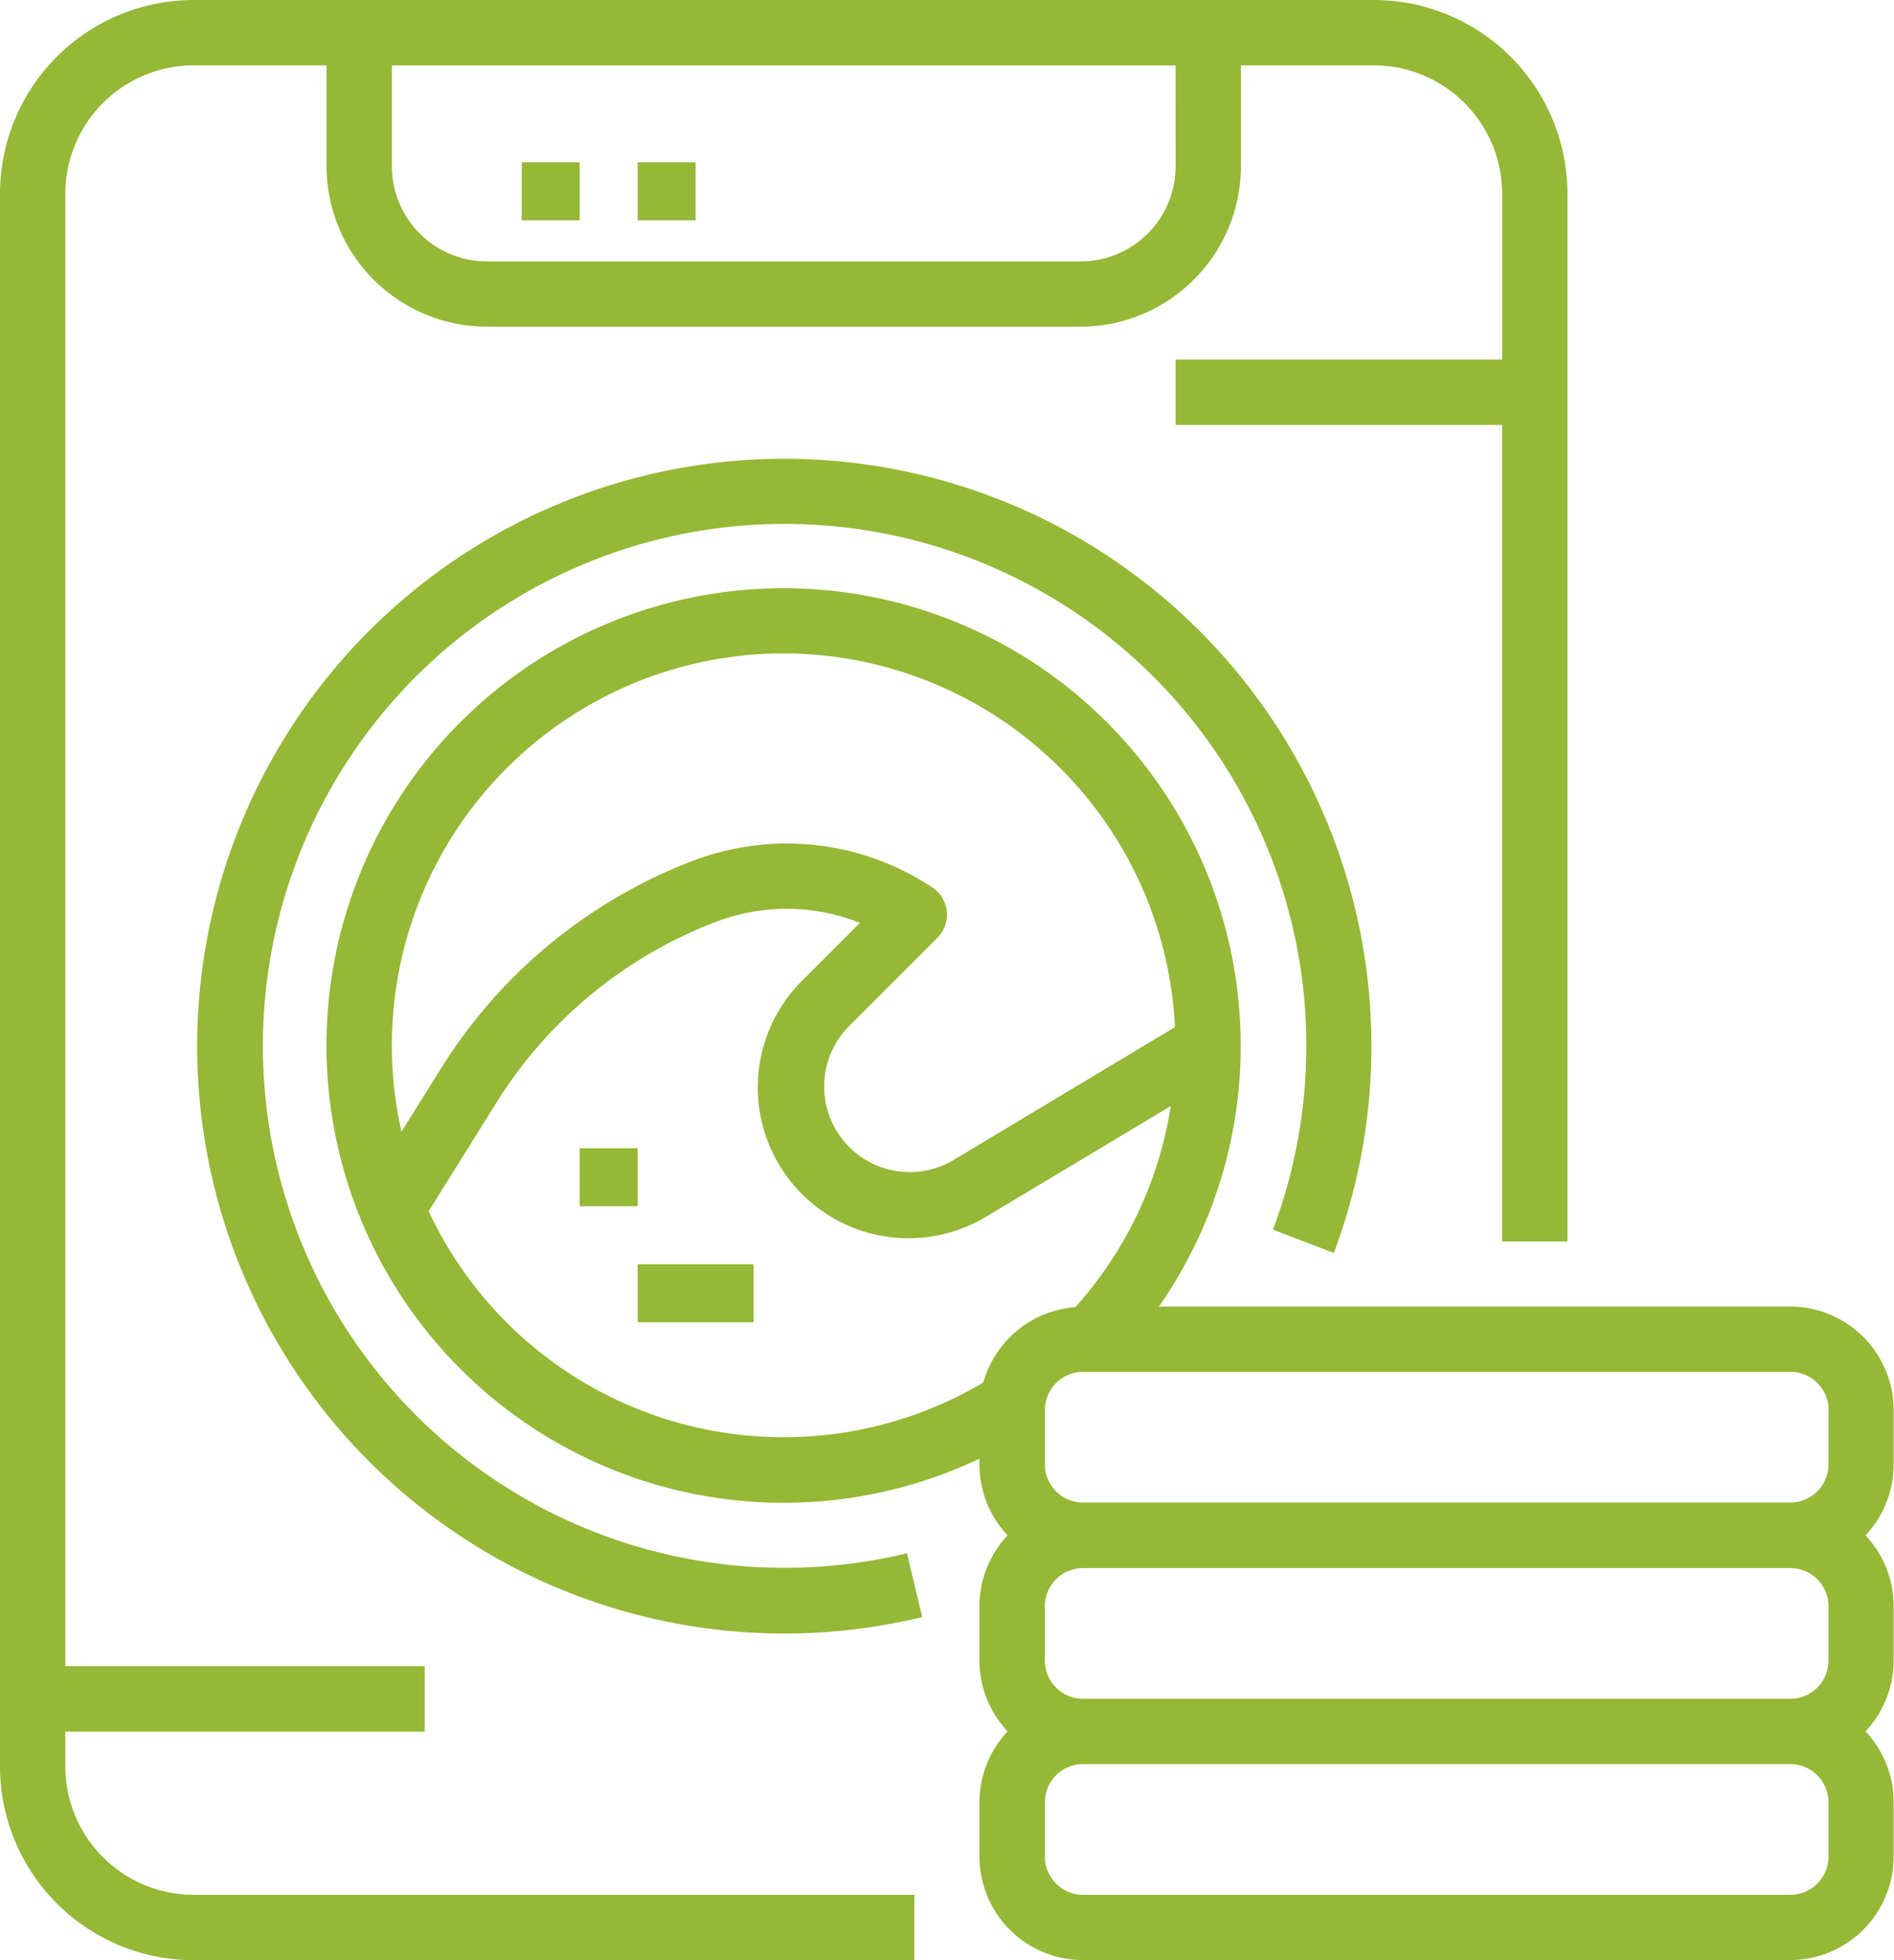
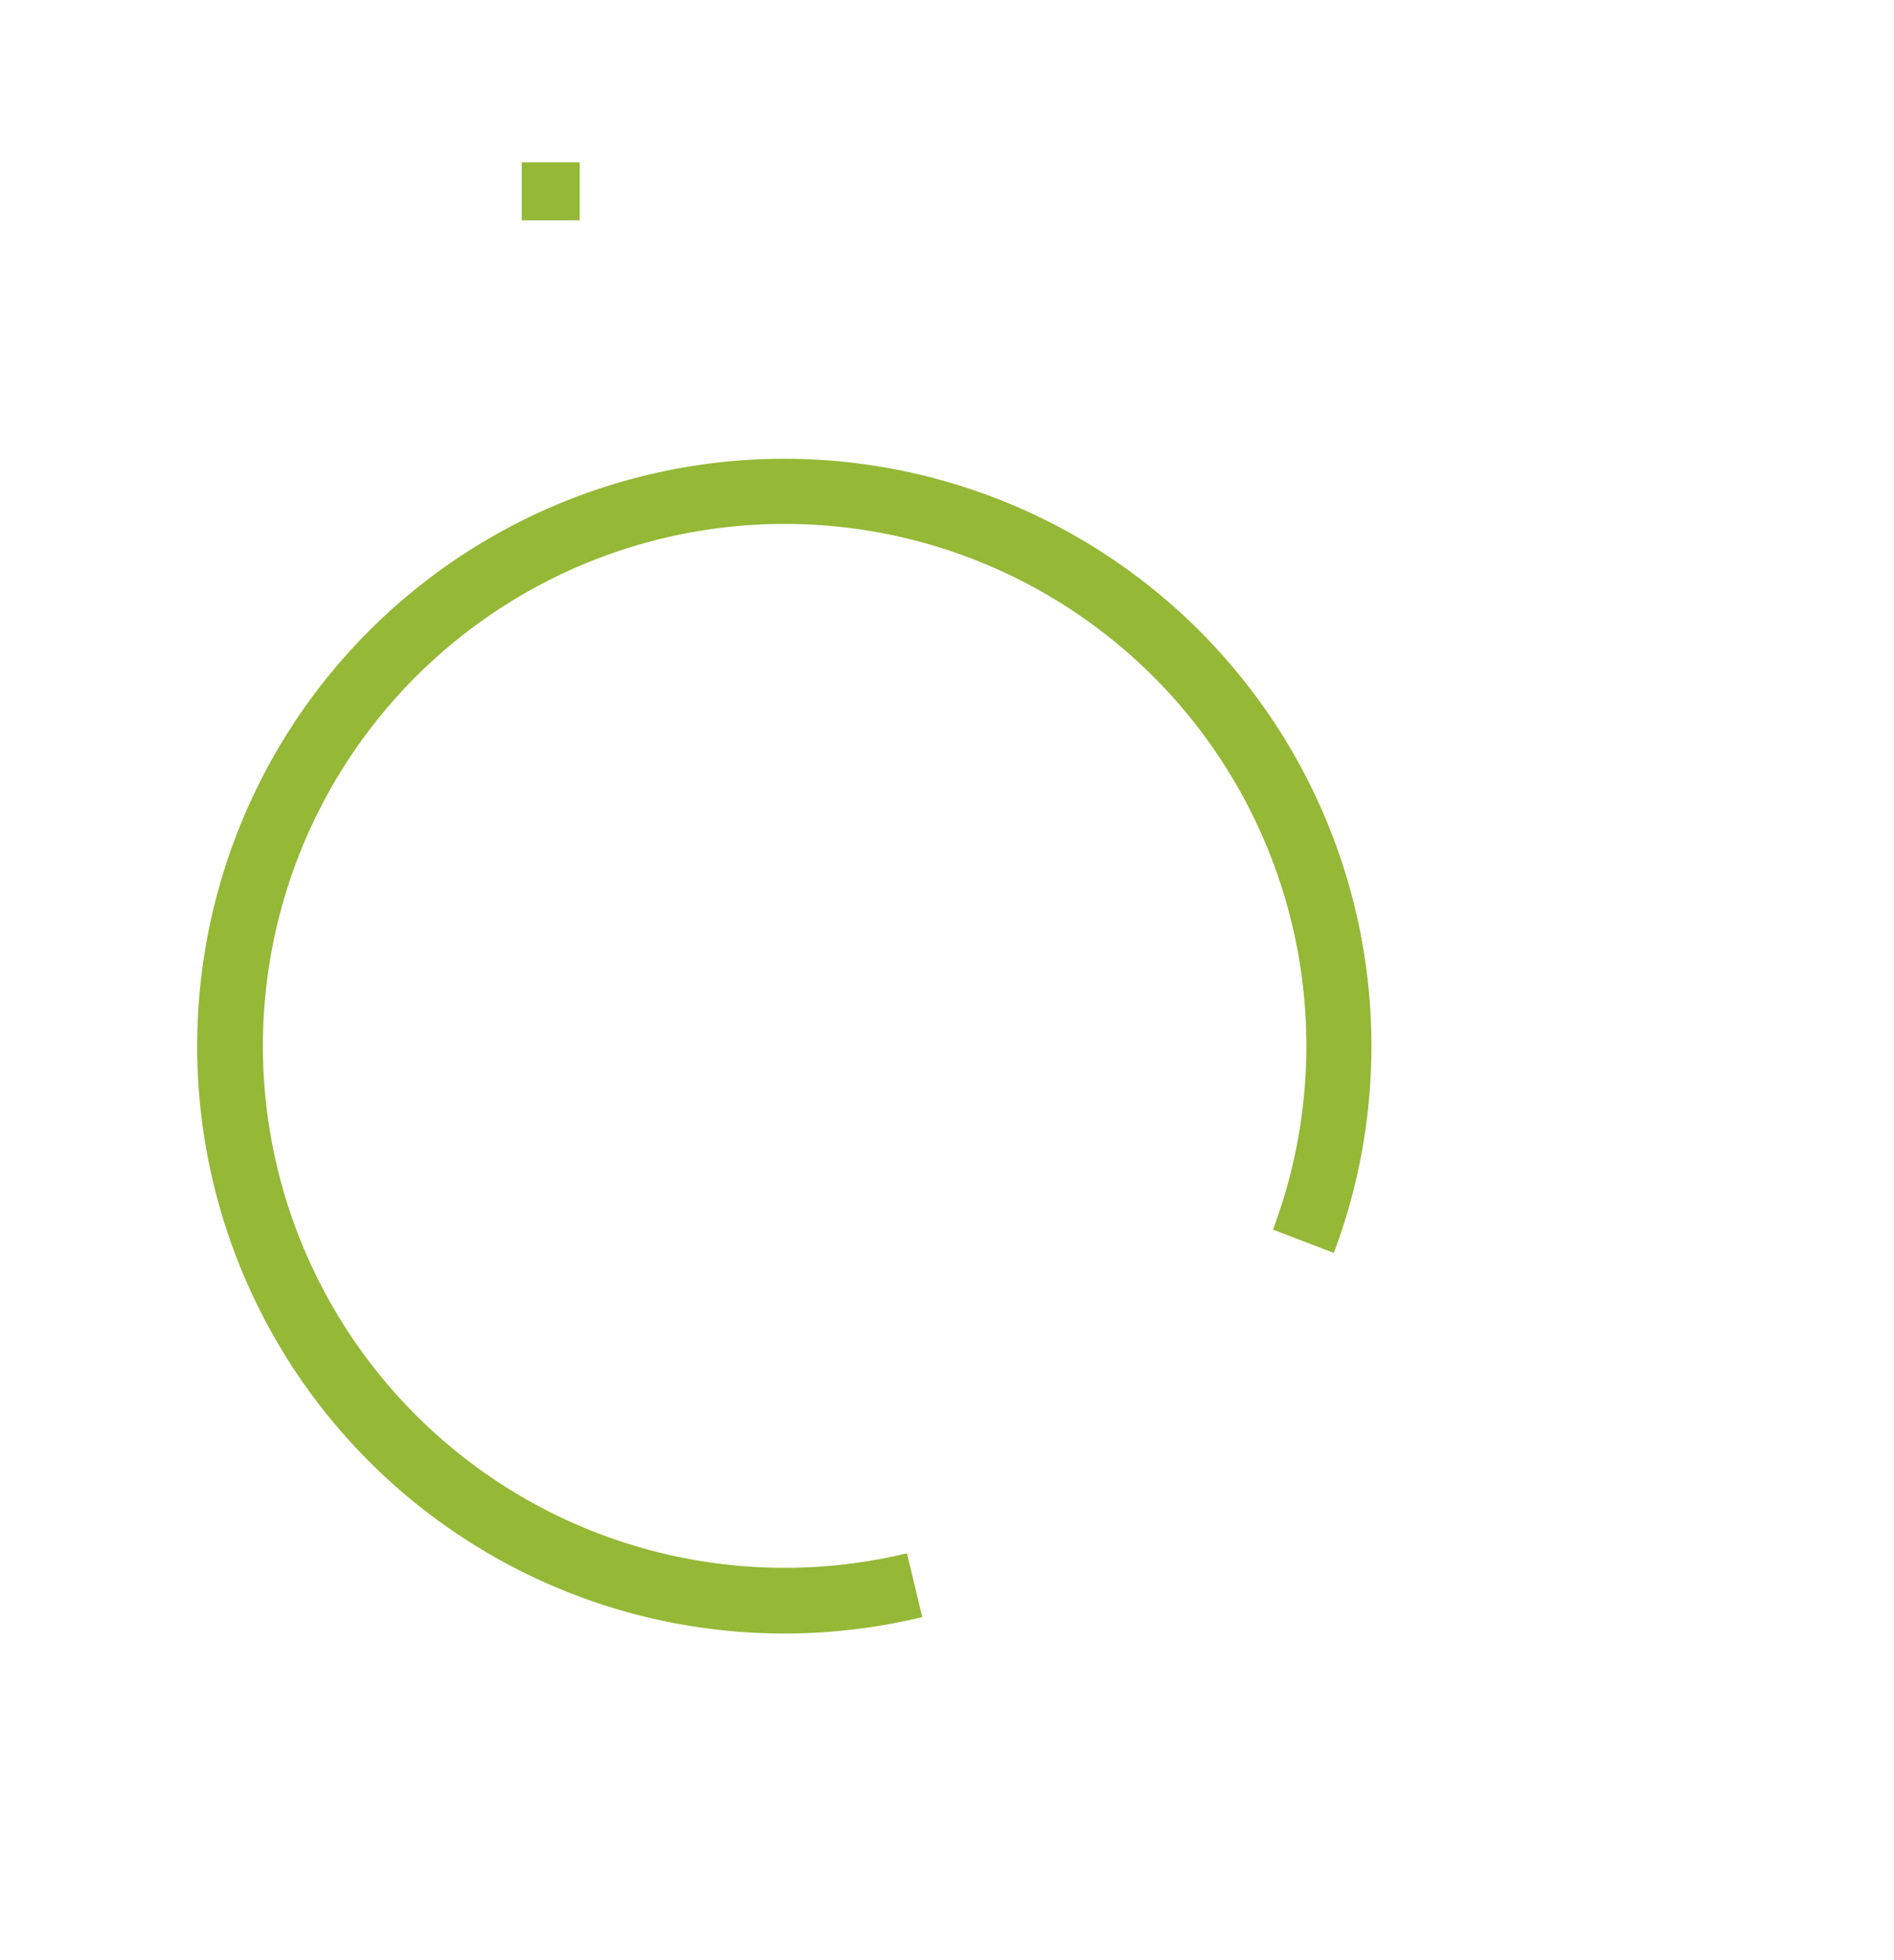
<svg xmlns="http://www.w3.org/2000/svg" width="32.672" height="33.799" viewBox="0 0 32.672 33.799">
  <g id="Laundry" transform="translate(-24 -16)">
-     <path id="Path_36810" data-name="Path 36810" d="M27.34,49.8H39.773V48.672H27.34a2.216,2.216,0,0,1-2.213-2.213v-.6h6.2V44.729h-6.2V19.34a2.216,2.216,0,0,1,2.213-2.213h2.293v1.74A2.77,2.77,0,0,0,32.4,21.633h10.24a2.77,2.77,0,0,0,2.766-2.766v-1.74H47.7a2.216,2.216,0,0,1,2.213,2.213V22.2H44.279v1.127h5.633V37.406h1.127V19.34A3.343,3.343,0,0,0,47.7,16H27.34A3.343,3.343,0,0,0,24,19.34V46.459a3.343,3.343,0,0,0,3.34,3.34Zm16.94-30.932a1.642,1.642,0,0,1-1.64,1.64H32.4a1.642,1.642,0,0,1-1.64-1.64v-1.74H44.279Z" fill="#95b836" />
-     <path id="Path_36811" data-name="Path 36811" d="M119.8,167.912a7.885,7.885,0,1,0-4.506,7.126v.1a1.779,1.779,0,0,0,.486,1.222,1.778,1.778,0,0,0-.486,1.222v.936a1.778,1.778,0,0,0,.486,1.222,1.778,1.778,0,0,0-.486,1.222v.936a1.787,1.787,0,0,0,1.785,1.785h12.2a1.787,1.787,0,0,0,1.785-1.785v-.936a1.778,1.778,0,0,0-.486-1.222,1.778,1.778,0,0,0,.486-1.222v-.936a1.779,1.779,0,0,0-.486-1.222,1.778,1.778,0,0,0,.486-1.222V174.2a1.787,1.787,0,0,0-1.785-1.785H118.39A7.845,7.845,0,0,0,119.8,167.912Zm-7.886-6.76a6.768,6.768,0,0,1,6.752,6.445l-3.824,2.294a1.476,1.476,0,0,1-1.8-2.309l1.526-1.526a.563.563,0,0,0-.086-.867,4.54,4.54,0,0,0-4.1-.472,8.821,8.821,0,0,0-4.359,3.565l-.7,1.118a6.761,6.761,0,0,1,6.594-8.248Zm-6.123,9.621,1.183-1.894a7.687,7.687,0,0,1,3.8-3.107,3.41,3.41,0,0,1,2.457.027l-.987.987a2.6,2.6,0,0,0,3.179,4.071l3.171-1.9a6.716,6.716,0,0,1-1.647,3.468,1.789,1.789,0,0,0-1.587,1.3,6.76,6.76,0,0,1-9.568-2.955Zm24.149,6.81v.936a.659.659,0,0,1-.659.659h-12.2a.659.659,0,0,1-.659-.659v-.936a.659.659,0,0,1,.659-.659h12.2a.659.659,0,0,1,.659.659Zm0,4.316a.659.659,0,0,1-.659.659h-12.2a.659.659,0,0,1-.659-.659v-.936a.659.659,0,0,1,.659-.659h12.2a.659.659,0,0,1,.659.659Zm0-7.7v.936a.659.659,0,0,1-.659.659h-12.2a.659.659,0,0,1-.659-.659V174.2a.659.659,0,0,1,.659-.659h12.2A.659.659,0,0,1,129.943,174.2Z" transform="translate(-74.398 -133.886)" fill="#95b836" />
    <path id="Path_36812" data-name="Path 36812" d="M91.629,141.718a10.128,10.128,0,1,0-7.1,6.279l-.264-1.1a9,9,0,1,1,6.314-5.581Z" transform="translate(-44.62 -104.114)" fill="#95b836" />
-     <rect id="Rectangle_7921" data-name="Rectangle 7921" width="1" height="1" transform="translate(34 35.799)" fill="#95b836" />
-     <rect id="Rectangle_7922" data-name="Rectangle 7922" width="2" height="1" transform="translate(35 37.799)" fill="#95b836" />
    <rect id="Rectangle_7923" data-name="Rectangle 7923" width="1" height="1" transform="translate(33 18.799)" fill="#95b836" />
-     <rect id="Rectangle_7924" data-name="Rectangle 7924" width="1" height="1" transform="translate(35 18.799)" fill="#95b836" />
  </g>
</svg>